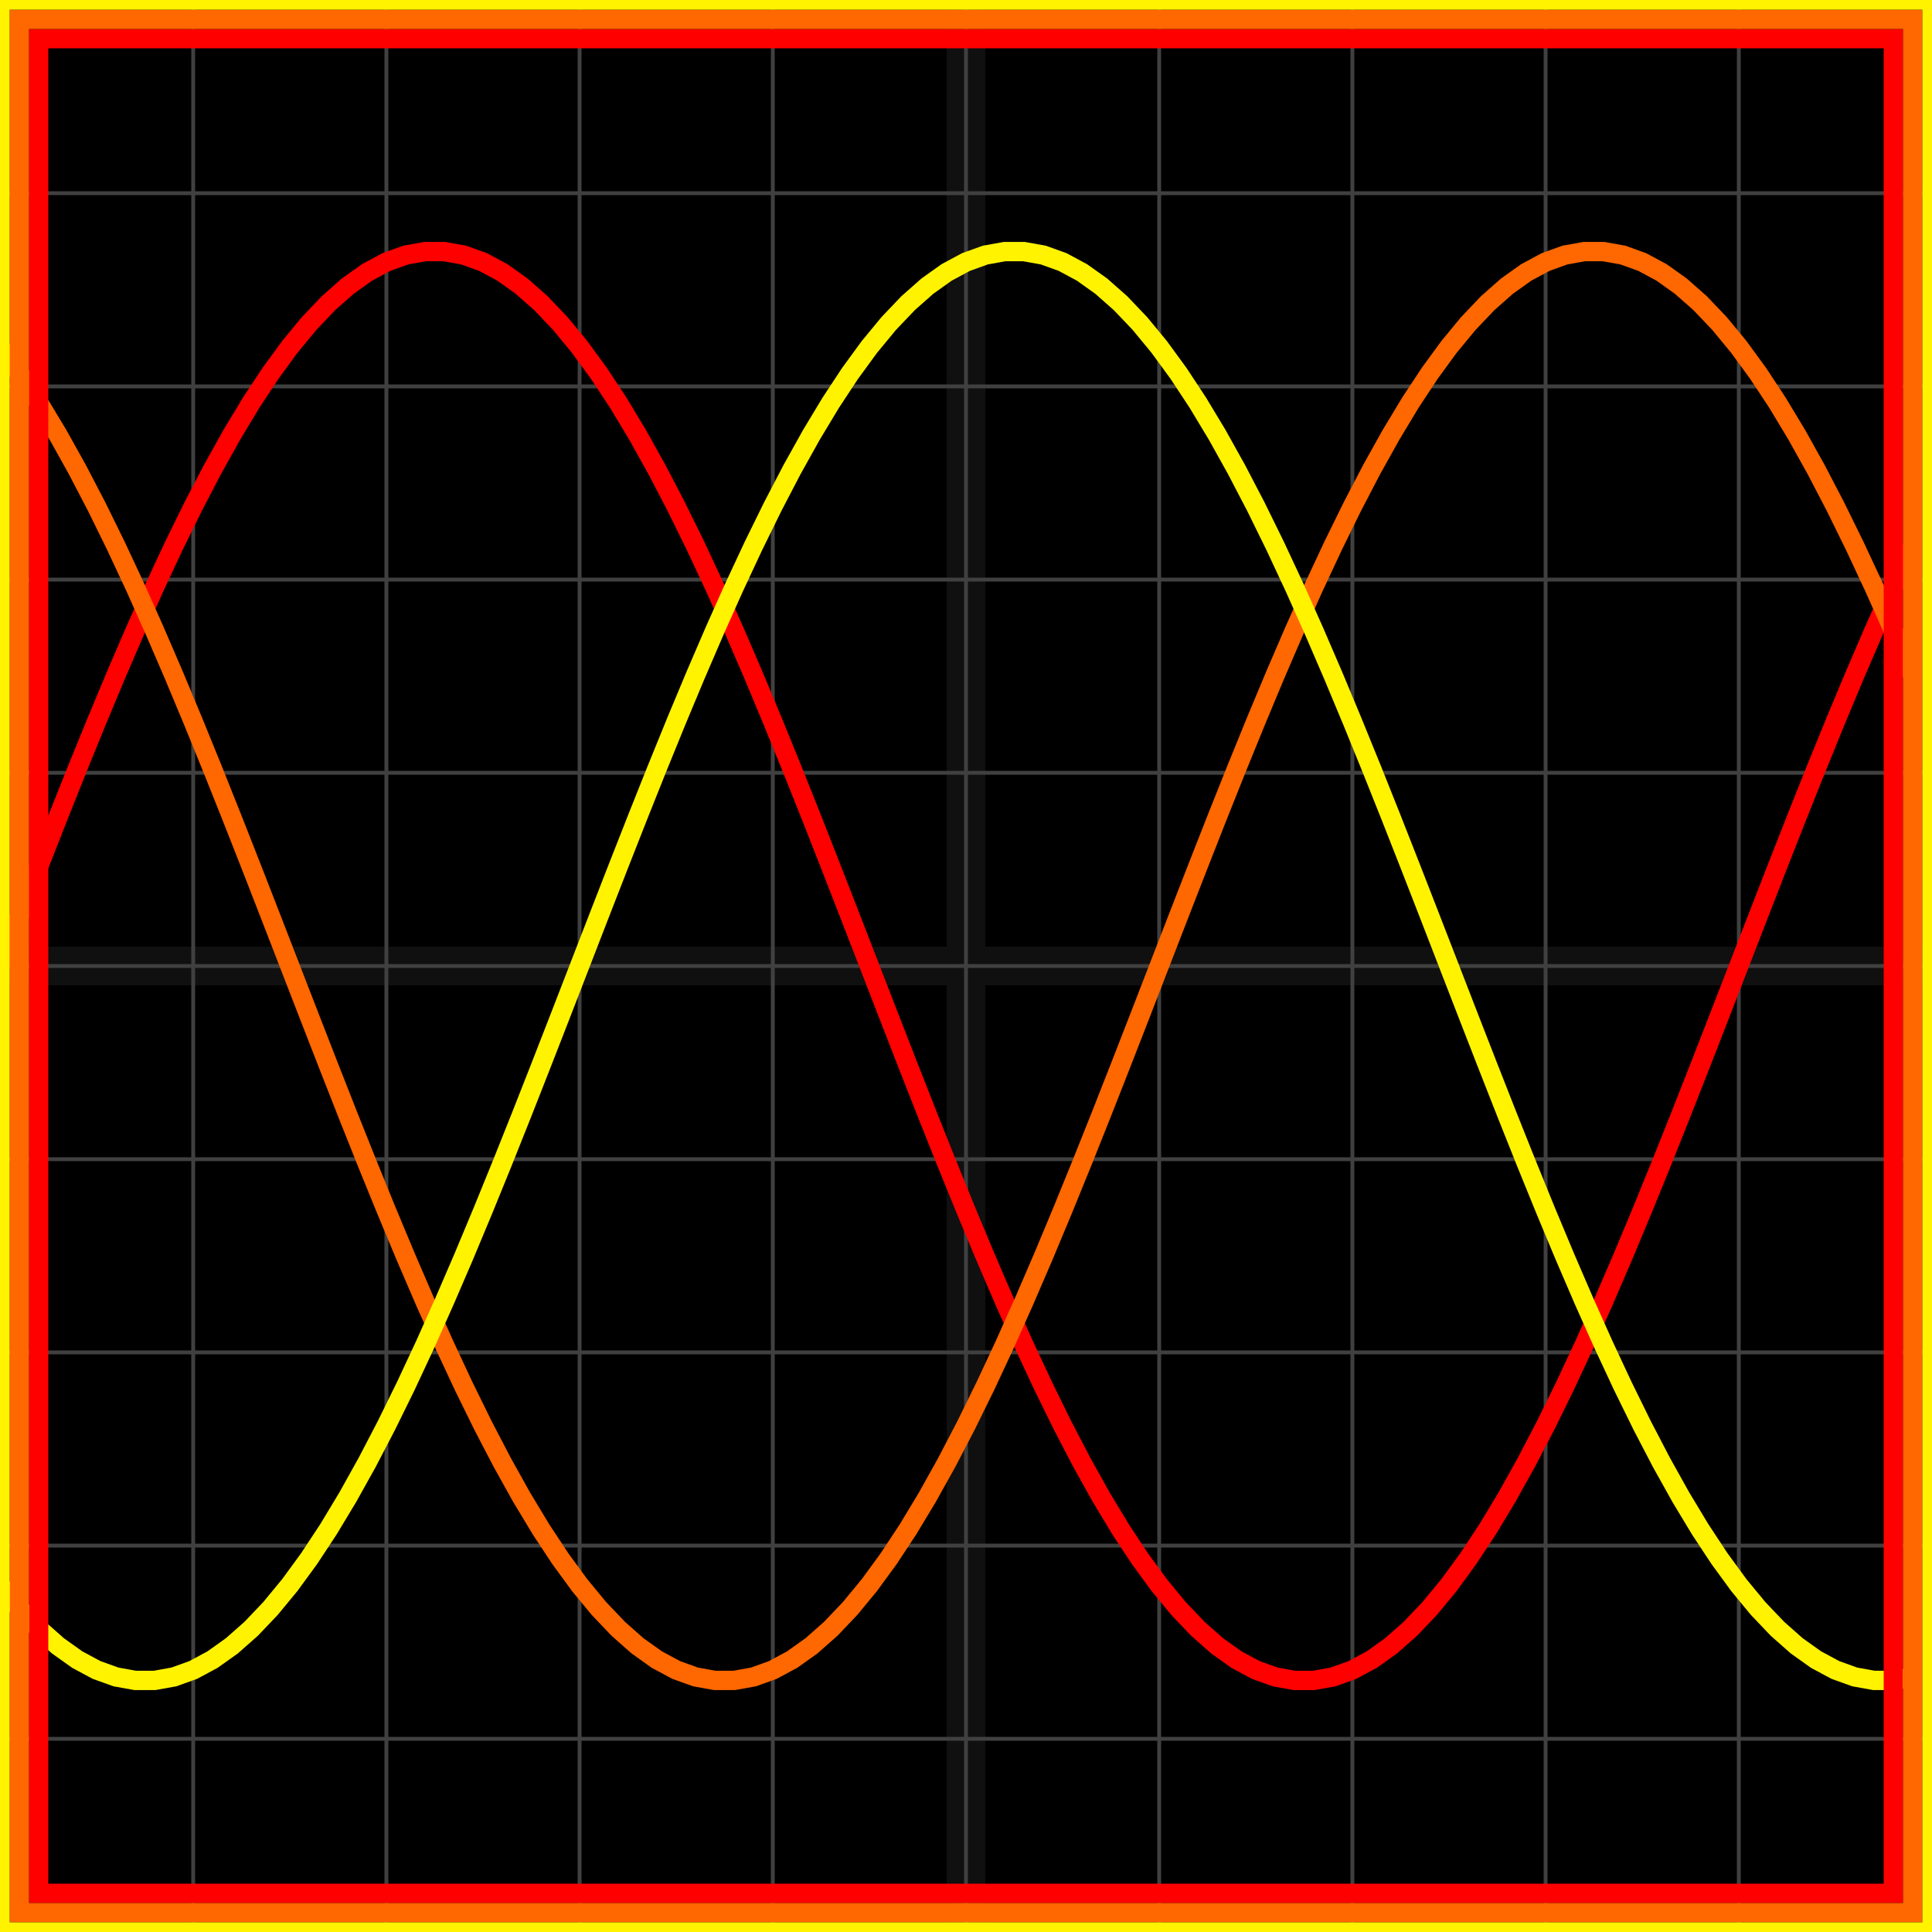
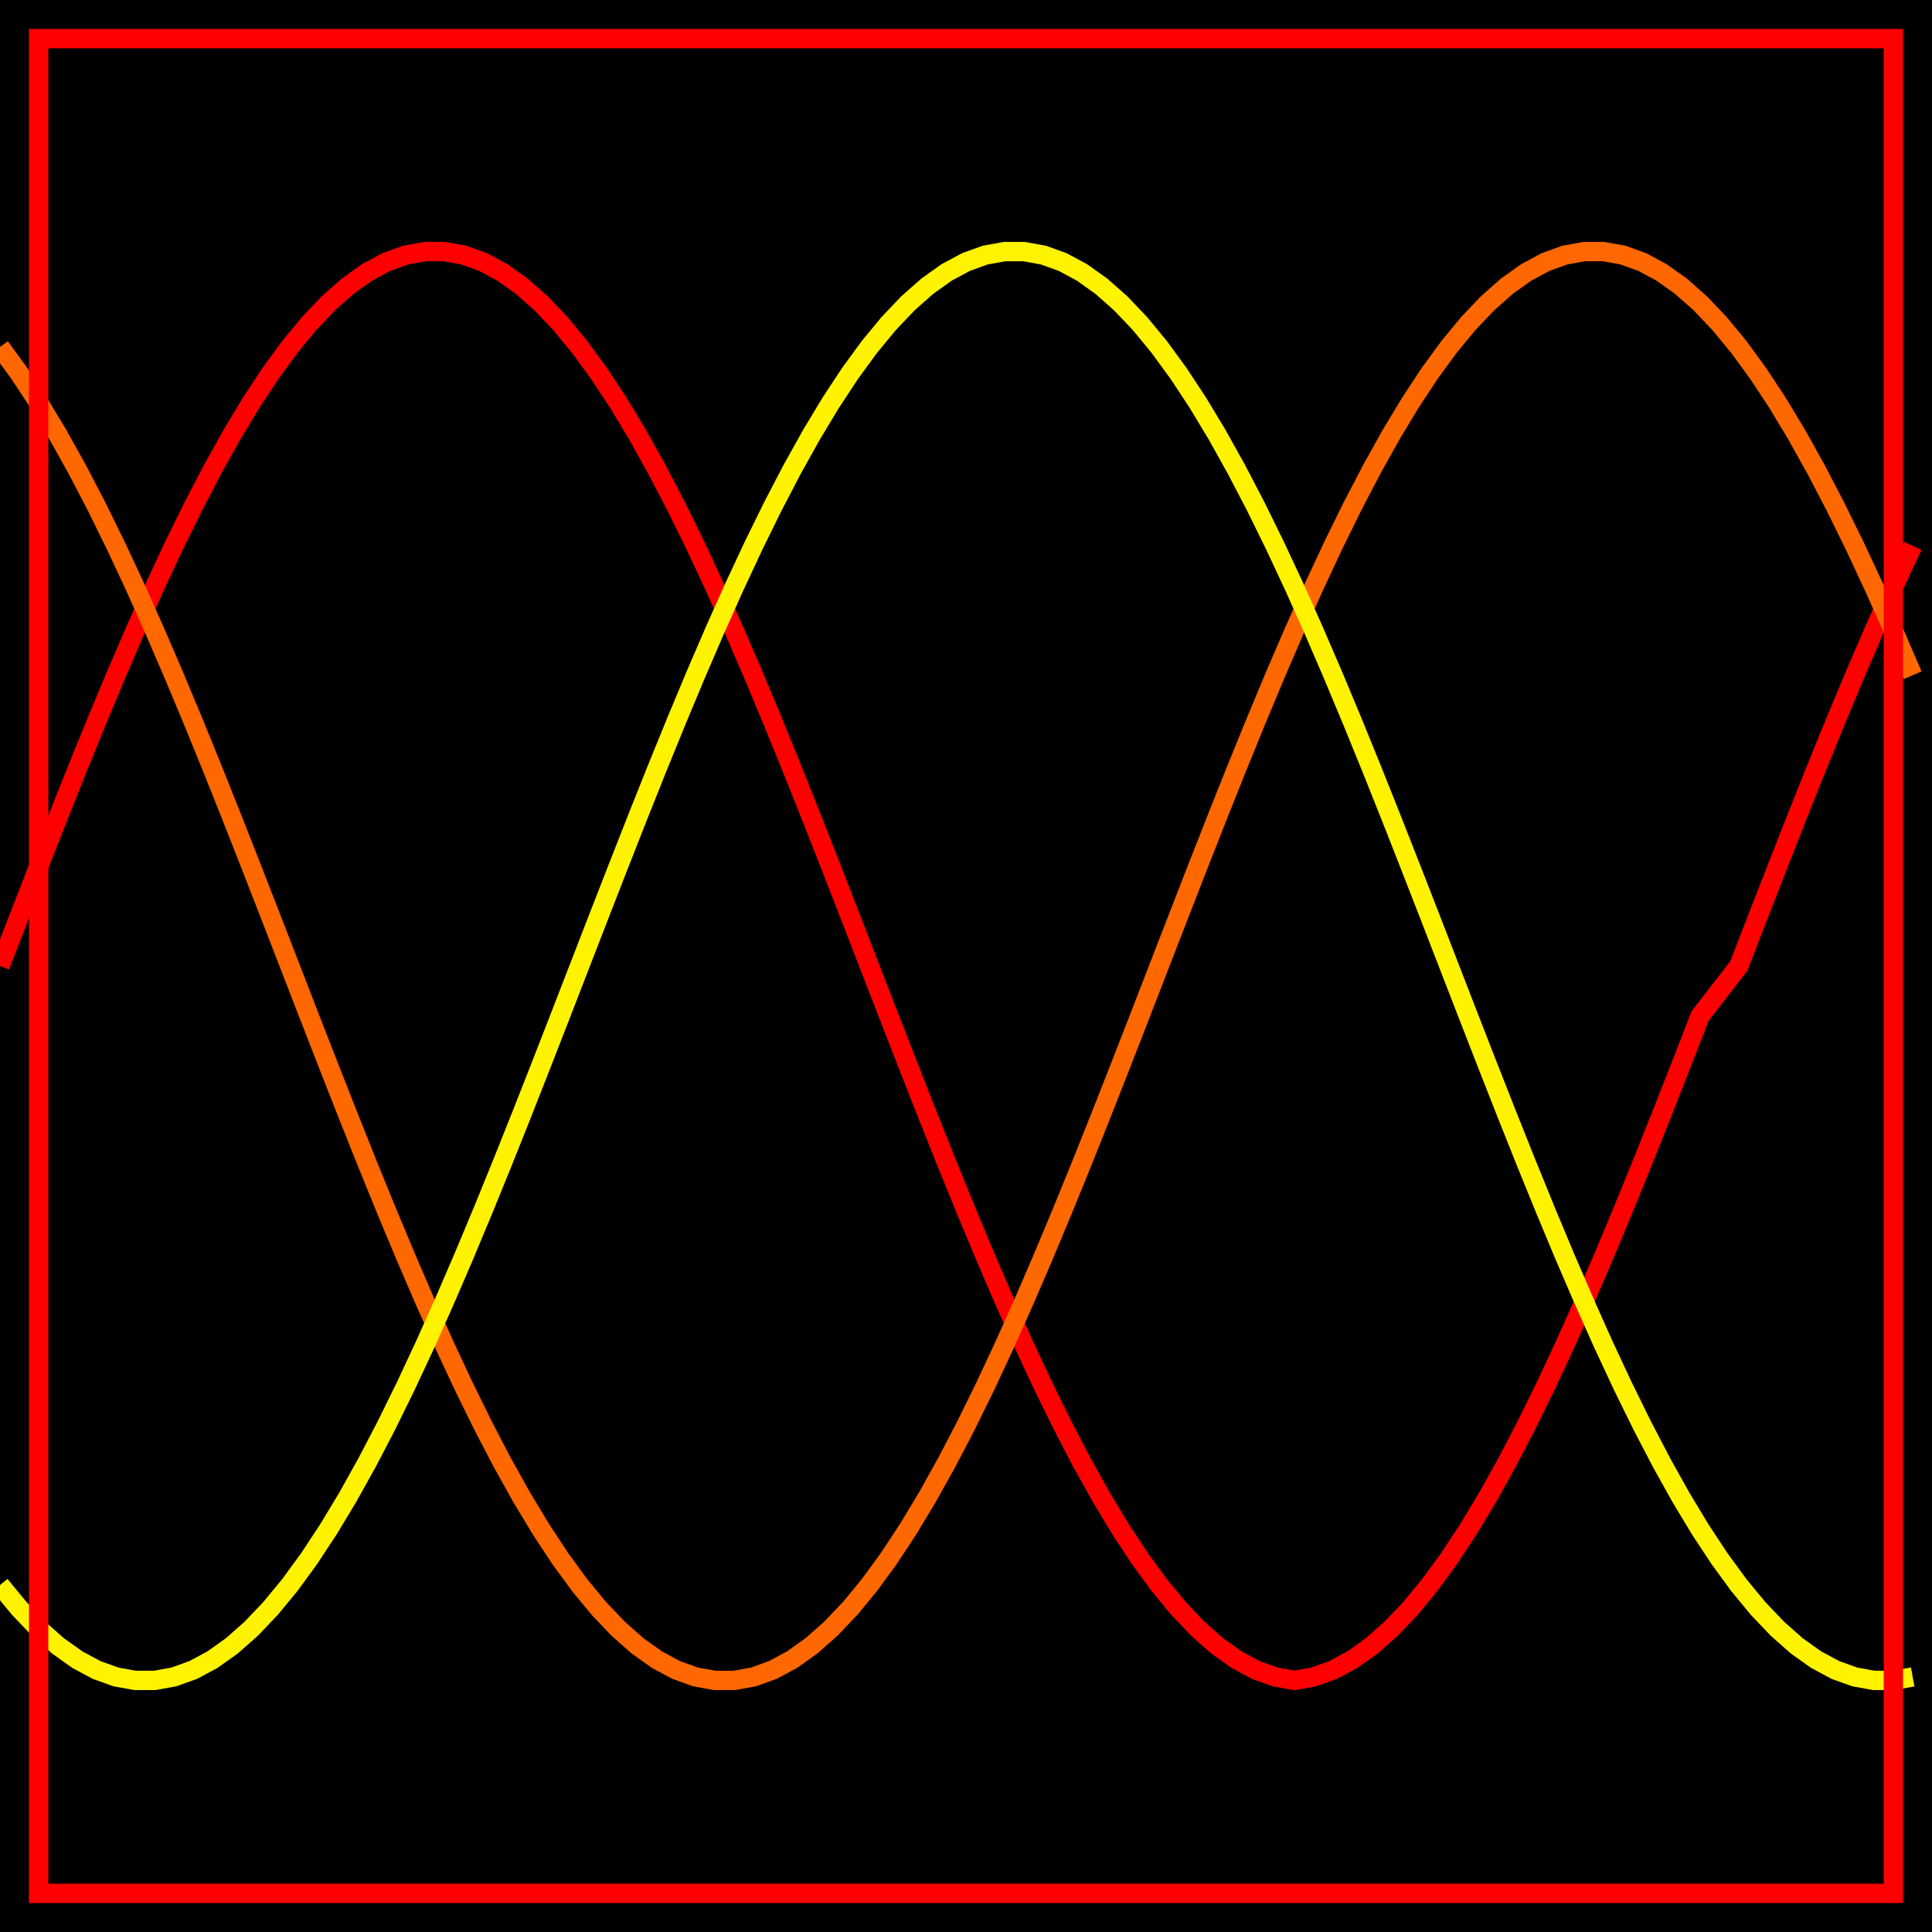
<svg xmlns="http://www.w3.org/2000/svg" width="100" height="100" baseProfile="full">
  <rect width="100%" height="100%" />
  <g stroke="#fff" stroke-width=".2" opacity=".25">
-     <path d="M10 0v100M20 0v100M30 0v100M40 0v100M50 0v100M60 0v100M70 0v100M80 0v100M90 0v100M0 10h100M0 20h100M0 30h100M0 40h100M0 50h100M0 60h100M0 70h100M0 80h100M0 90h100" />
-     <path stroke-width="2" d="M50 0v100M0 50h100" opacity=".25" />
-   </g>
-   <path fill="none" stroke="red" d="m0 50 1-2.581 1-2.568 1-2.544 1-2.506 1-2.456 1-2.394 1-2.321 1-2.237 1-2.141 1-2.035 1-1.92 1-1.793 1-1.66 1-1.518 1-1.369 1-1.212 1-1.05 1-.884 1-.712 1-.537 1-.36 1-.18h1l1 .18 1 .36 1 .537 1 .712 1 .883 1 1.05 1 1.213 1 1.369 1 1.518 1 1.66 1 1.794 1 1.919 1 2.035 1 2.141 1 2.237 1 2.32 1 2.395 1 2.456 1 2.506 1 2.544 1 2.568L45 50l1 2.581 1 2.568 1 2.544 1 2.506 1 2.456 1 2.394 1 2.321 1 2.237 1 2.141 1 2.035 1 1.92 1 1.793 1 1.66 1 1.518 1 1.369 1 1.212 1 1.05 1 .884 1 .712 1 .537 1 .36 1 .18h1l1-.18 1-.36 1-.537 1-.712 1-.883 1-1.05 1-1.213 1-1.369 1-1.518 1-1.66 1-1.794 1-1.919 1-2.035 1-2.141 1-2.237 1-2.32 1-2.395 1-2.456 1-2.506 1-2.544 1-2.568L90 50l1-2.581 1-2.568 1-2.544 1-2.506 1-2.456 1-2.394 1-2.321 1-2.237 1-2.141" />
+     </g>
+   <path fill="none" stroke="red" d="m0 50 1-2.581 1-2.568 1-2.544 1-2.506 1-2.456 1-2.394 1-2.321 1-2.237 1-2.141 1-2.035 1-1.92 1-1.793 1-1.66 1-1.518 1-1.369 1-1.212 1-1.05 1-.884 1-.712 1-.537 1-.36 1-.18h1l1 .18 1 .36 1 .537 1 .712 1 .883 1 1.05 1 1.213 1 1.369 1 1.518 1 1.66 1 1.794 1 1.919 1 2.035 1 2.141 1 2.237 1 2.32 1 2.395 1 2.456 1 2.506 1 2.544 1 2.568L45 50l1 2.581 1 2.568 1 2.544 1 2.506 1 2.456 1 2.394 1 2.321 1 2.237 1 2.141 1 2.035 1 1.92 1 1.793 1 1.66 1 1.518 1 1.369 1 1.212 1 1.05 1 .884 1 .712 1 .537 1 .36 1 .18l1-.18 1-.36 1-.537 1-.712 1-.883 1-1.05 1-1.213 1-1.369 1-1.518 1-1.66 1-1.794 1-1.919 1-2.035 1-2.141 1-2.237 1-2.32 1-2.395 1-2.456 1-2.506 1-2.544 1-2.568L90 50l1-2.581 1-2.568 1-2.544 1-2.506 1-2.456 1-2.394 1-2.321 1-2.237 1-2.141" />
  <path fill="none" stroke="#ff6700" d="m0 17.957 1 1.369 1 1.518 1 1.66 1 1.794 1 1.919 1 2.035 1 2.141 1 2.237 1 2.32 1 2.395 1 2.456 1 2.506 1 2.544 1 2.568L15 50l1 2.581 1 2.568 1 2.544 1 2.506 1 2.456 1 2.394 1 2.321 1 2.237 1 2.141 1 2.035 1 1.92 1 1.793 1 1.66 1 1.518 1 1.369 1 1.212 1 1.05 1 .884 1 .712 1 .537 1 .36 1 .18h1l1-.18 1-.36 1-.537 1-.712 1-.883 1-1.05 1-1.213 1-1.369 1-1.518 1-1.66 1-1.794 1-1.919 1-2.035 1-2.141 1-2.237 1-2.32 1-2.395 1-2.456 1-2.506 1-2.544 1-2.568L60 50l1-2.581 1-2.568 1-2.544 1-2.506 1-2.456 1-2.394 1-2.321 1-2.237 1-2.141 1-2.035 1-1.92 1-1.793 1-1.66 1-1.518 1-1.369 1-1.212 1-1.05 1-.884 1-.712 1-.537 1-.36 1-.18h1l1 .18 1 .36 1 .537 1 .712 1 .883 1 1.05 1 1.213 1 1.369 1 1.518 1 1.66 1 1.794 1 1.919 1 2.035 1 2.141 1 2.237 1 2.32" />
  <path fill="none" stroke="#fff300" d="m0 82.043 1 1.212 1 1.05 1 .884 1 .712 1 .537 1 .36 1 .18h1l1-.18 1-.36 1-.537 1-.712 1-.883 1-1.05 1-1.213 1-1.369 1-1.518 1-1.66 1-1.794 1-1.919 1-2.035 1-2.141 1-2.237 1-2.32 1-2.395 1-2.456 1-2.506 1-2.544 1-2.568L30 50l1-2.581 1-2.568 1-2.544 1-2.506 1-2.456 1-2.394 1-2.321 1-2.237 1-2.141 1-2.035 1-1.92 1-1.793 1-1.66 1-1.518 1-1.369 1-1.212 1-1.05 1-.884 1-.712 1-.537 1-.36 1-.18h1l1 .18 1 .36 1 .537 1 .712 1 .883 1 1.05 1 1.213 1 1.369 1 1.518 1 1.66 1 1.794 1 1.919 1 2.035 1 2.141 1 2.237 1 2.32 1 2.395 1 2.456 1 2.506 1 2.544 1 2.568L75 50l1 2.581 1 2.568 1 2.544 1 2.506 1 2.456 1 2.394 1 2.321 1 2.237 1 2.141 1 2.035 1 1.92 1 1.793 1 1.66 1 1.518 1 1.369 1 1.212 1 1.05 1 .884 1 .712 1 .537 1 .36 1 .18h1l1-.18" />
  <path fill="none" stroke="red" d="M2 2h96v96H2z" />
-   <path fill="none" stroke="#ff6700" d="M1 1h98v98H1z" />
-   <path fill="none" stroke="#fff300" d="M0 0h100v100H0z" />
</svg>